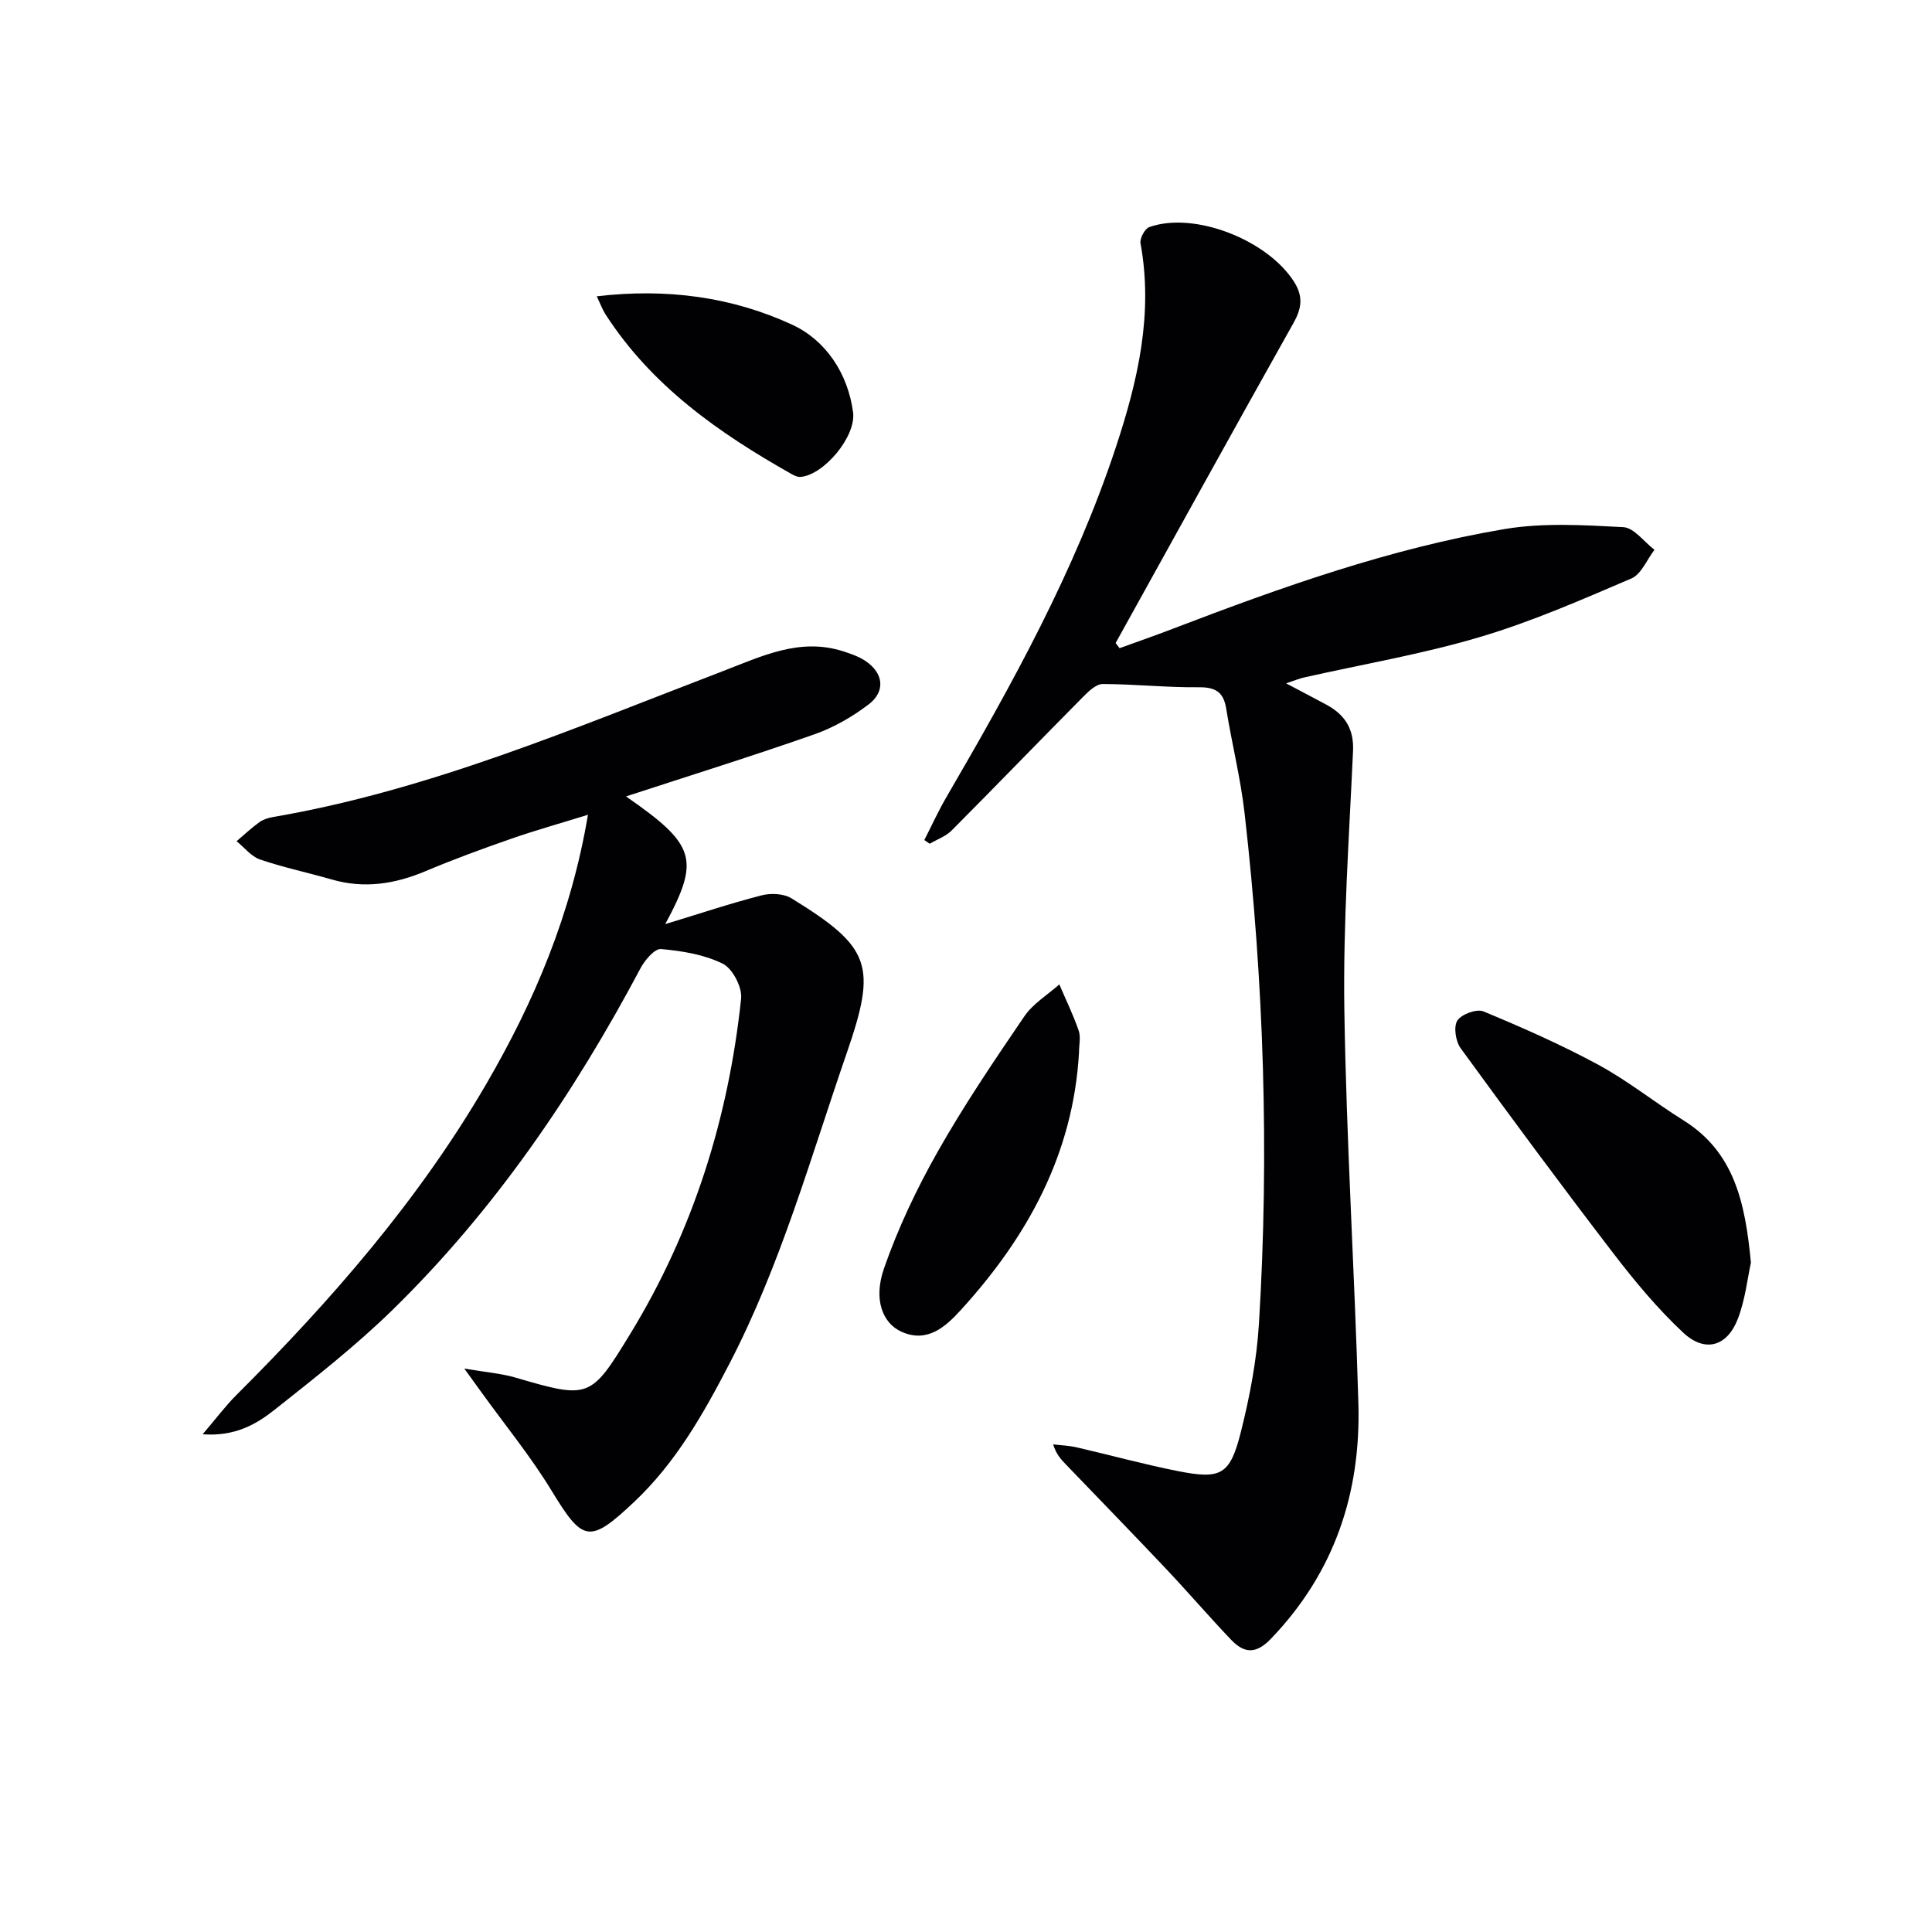
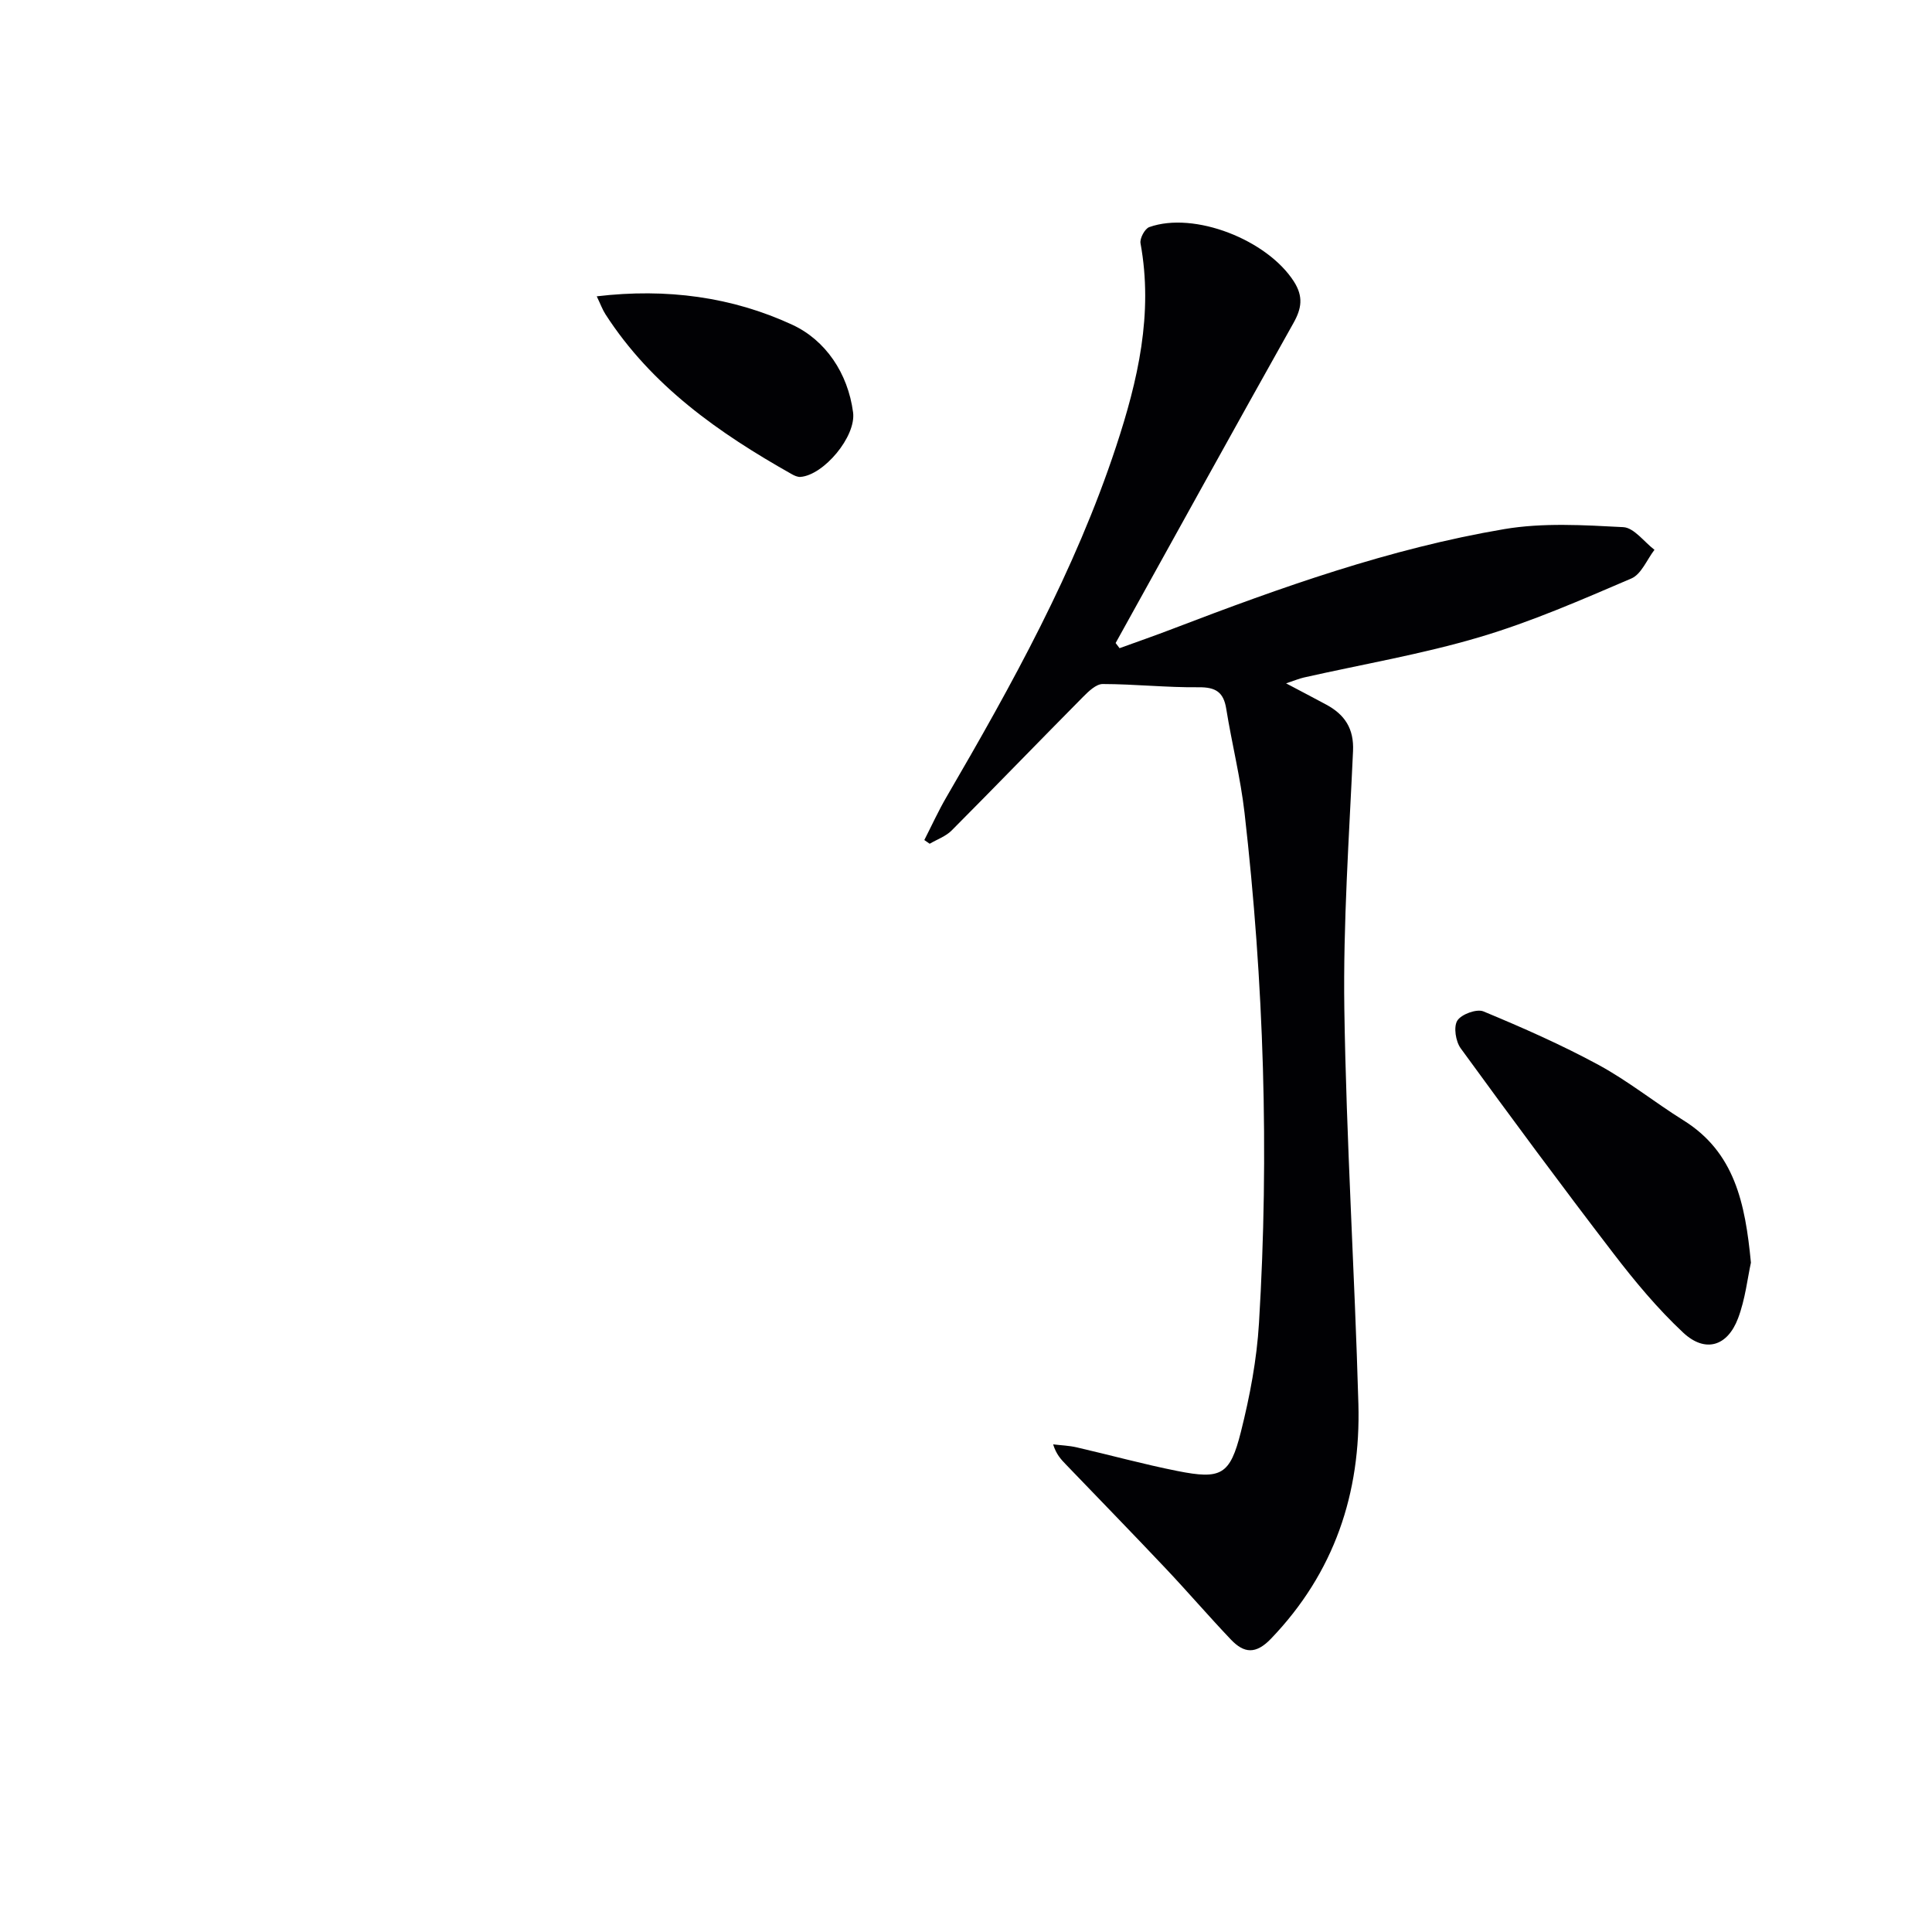
<svg xmlns="http://www.w3.org/2000/svg" enable-background="new 0 0 400 400" viewBox="0 0 400 400">
  <g fill="#010104">
    <path d="m231.79 134.2c3.7-1.34 7.41-2.63 11.08-4.04 22.35-8.56 44.89-16.6 68.55-20.61 8.03-1.36 16.46-.84 24.66-.41 2.23.12 4.31 3.05 6.46 4.69-1.57 2.04-2.72 5.06-4.79 5.94-10.32 4.42-20.68 8.96-31.42 12.14-11.9 3.53-24.23 5.62-36.37 8.36-.96.22-1.89.61-3.69 1.21 3.18 1.68 5.74 3.02 8.29 4.39 3.84 2.06 5.79 4.97 5.57 9.64-.81 17.78-2.06 35.58-1.8 53.35.41 27.27 2.14 54.51 2.91 81.78.52 18.52-4.98 34.98-18.1 48.64-3.14 3.27-5.57 3.02-8.26.21-4.59-4.82-8.92-9.87-13.49-14.71-6.85-7.25-13.81-14.4-20.72-21.59-1-1.04-1.99-2.08-2.63-4.15 1.63.2 3.29.25 4.88.62 6.95 1.6 13.84 3.5 20.83 4.89 9.06 1.8 10.91.87 13.17-8.12 1.85-7.36 3.29-14.96 3.74-22.52 2.14-35.28 1.02-70.5-2.99-105.61-.83-7.23-2.63-14.35-3.79-21.55-.55-3.45-2.18-4.49-5.68-4.46-6.63.07-13.27-.66-19.9-.67-1.37 0-2.93 1.52-4.07 2.67-9.1 9.18-18.08 18.49-27.2 27.65-1.21 1.22-3.02 1.85-4.55 2.75-.37-.26-.74-.51-1.11-.77 1.52-2.97 2.91-6.03 4.59-8.91 13.56-23.29 26.62-46.81 35.11-72.55 4.52-13.7 7.73-27.51 5.06-42.09-.18-1.01.89-3.02 1.81-3.35 9.31-3.32 24.45 2.63 29.97 11.3 1.96 3.09 1.59 5.54-.13 8.59-12.36 22.02-24.55 44.13-36.8 66.22.29.36.55.72.81 1.07z" />
-     <path d="m129.61 164.89c14.39 9.99 15.39 12.95 8.12 26.44 7.23-2.2 13.53-4.31 19.96-5.96 1.92-.49 4.59-.37 6.2.63 16.49 10.15 17.69 13.87 11.41 32.05-7.48 21.65-13.65 43.8-24.26 64.25-5.37 10.36-11.11 20.52-19.73 28.64-9.3 8.77-10.64 8.32-17.13-2.34-4.3-7.06-9.58-13.51-14.43-20.24-.86-1.19-1.72-2.38-3.62-5.01 4.47.76 7.64 1 10.61 1.87 15.25 4.46 15.55 4.36 23.72-9.01 13.06-21.38 20.36-44.69 22.98-69.46.25-2.34-1.76-6.21-3.79-7.22-3.85-1.91-8.44-2.65-12.79-3.04-1.31-.12-3.35 2.28-4.24 3.96-13.82 26.02-30.27 50.16-51.4 70.8-7.6 7.42-16.03 14.02-24.37 20.63-3.82 3.02-8.21 5.56-14.89 5.07 2.78-3.26 4.72-5.87 7-8.14 19.62-19.58 37.76-40.37 51.75-64.44 9.9-17.03 17.53-34.98 21.02-55.68-5.73 1.78-10.89 3.22-15.94 4.98-5.96 2.08-11.89 4.25-17.7 6.7-6.34 2.67-12.69 3.66-19.4 1.72-4.94-1.43-9.99-2.48-14.85-4.14-1.84-.63-3.25-2.49-4.86-3.79 1.56-1.32 3.06-2.73 4.71-3.93.77-.56 1.81-.89 2.77-1.06 32.52-5.56 62.64-18.52 93.18-30.21 8.07-3.09 15.96-7.01 24.98-4.1 1.57.51 3.19 1.07 4.54 1.97 3.75 2.49 4.25 6.3.67 9.02-3.38 2.57-7.24 4.79-11.24 6.19-12.82 4.5-25.78 8.54-38.98 12.85z" />
    <path d="m362.51 261.42c-.7 3.17-1.16 7.53-2.66 11.51-2.2 5.84-6.81 7.22-11.35 2.99-5.31-4.96-10.03-10.64-14.47-16.43-10.74-14-21.22-28.18-31.61-42.45-1.04-1.43-1.51-4.43-.7-5.73.83-1.32 4.01-2.49 5.41-1.91 8.09 3.36 16.15 6.91 23.84 11.08 6.12 3.32 11.62 7.76 17.55 11.46 10.6 6.6 12.81 17.12 13.99 29.48z" />
-     <path d="m223.4 217.84c-1.17 21.07-10.71 38.34-24.59 53.51-3.09 3.38-6.87 6.75-12.15 4.38-3.91-1.75-5.89-6.64-3.64-13.11 2.9-8.34 6.75-16.46 11.11-24.16 5.46-9.65 11.7-18.87 17.95-28.04 1.79-2.63 4.79-4.43 7.24-6.61 1.36 3.18 2.88 6.3 4.01 9.56.46 1.34.07 2.97.07 4.47z" />
    <path d="m123.55 61.35c14.5-1.72 28.04.13 40.47 5.88 6.88 3.18 11.53 10.01 12.6 18.14.66 5.01-6.08 13.01-10.9 13.37-.59.04-1.27-.27-1.81-.58-15.04-8.48-28.99-18.24-38.56-33.1-.61-.95-1-2.04-1.8-3.71z" />
  </g>
</svg>